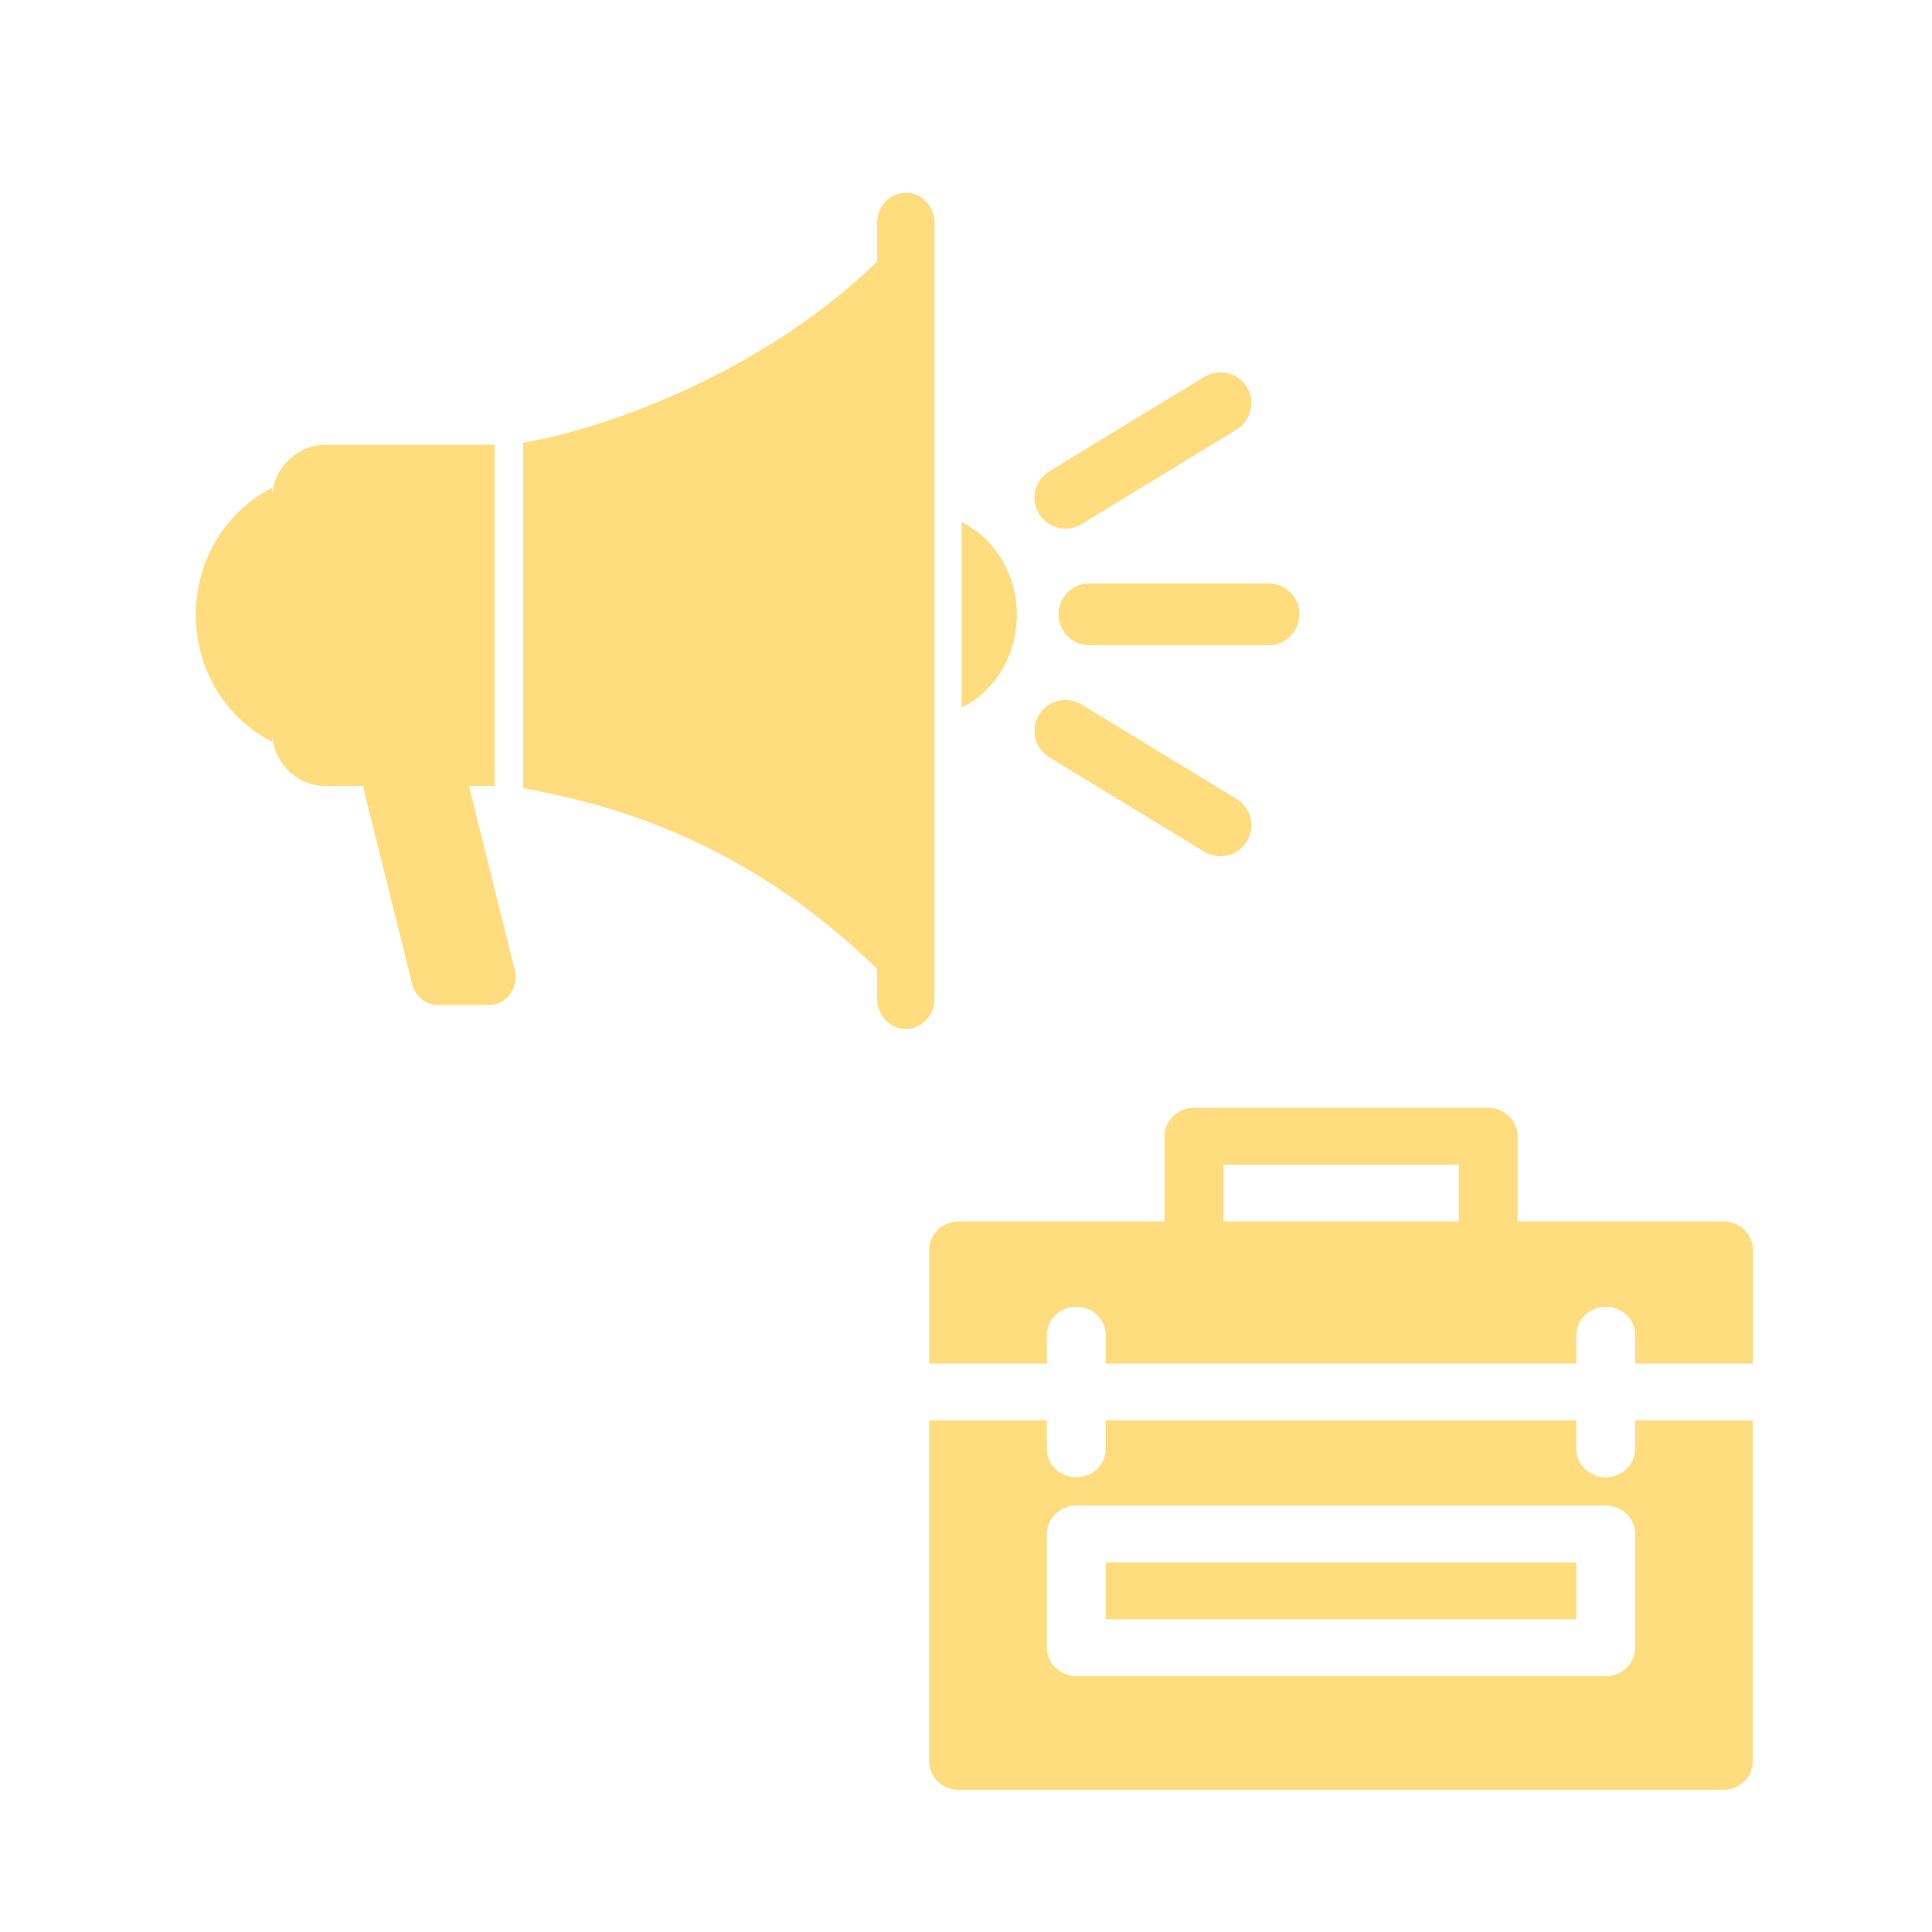
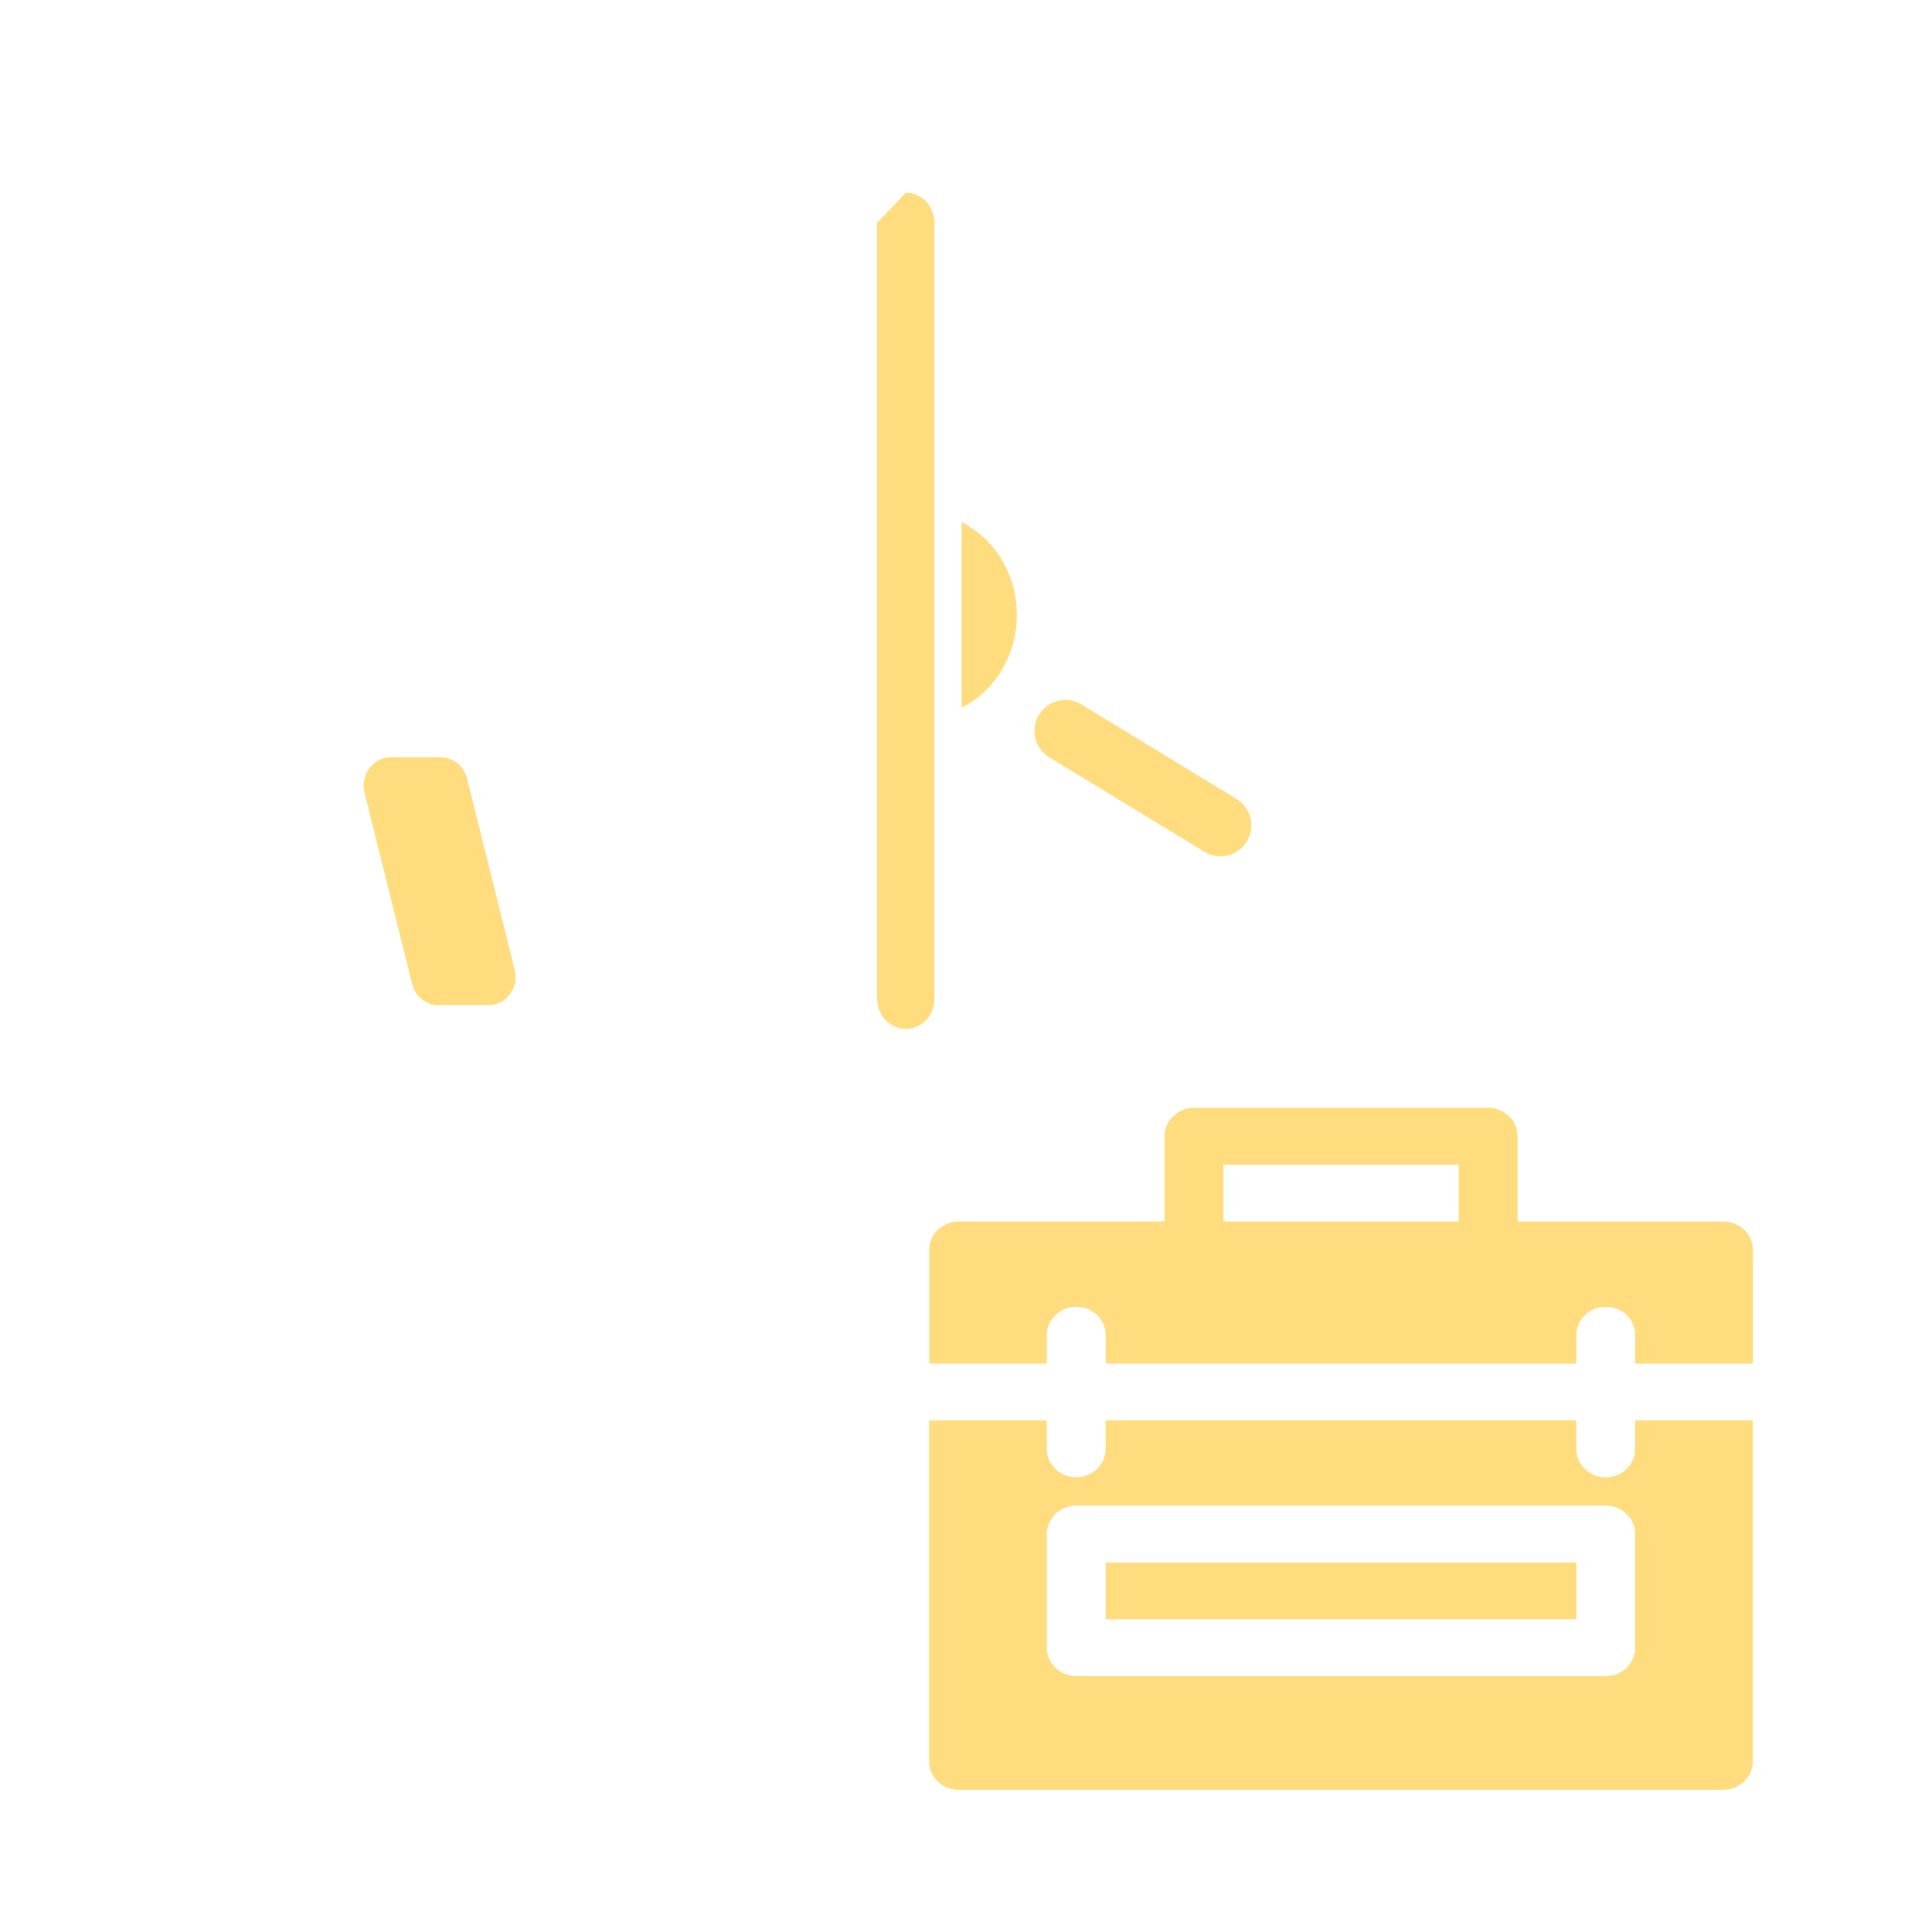
<svg xmlns="http://www.w3.org/2000/svg" id="RZ" viewBox="0 0 250 250">
  <defs>
    <style> .cls-1, .cls-2, .cls-3 { fill: #ffdc7d; } .cls-2 { fill-rule: evenodd; } .cls-3 { stroke: #ffdc7d; stroke-linecap: round; stroke-width: 8px; } </style>
  </defs>
  <g id="Layer_51" data-name="Layer 51">
    <path class="cls-1" d="M223.01,158.06h-26.64v-11.03c0-2.03-1.7-3.68-3.81-3.68h-38.06c-2.1,0-3.81,1.65-3.81,3.68v11.03h-26.64c-2.1,0-3.81,1.65-3.81,3.68v14.71h15.22v-3.68c0-2.03,1.7-3.68,3.81-3.68s3.81,1.65,3.81,3.68v3.68h60.9v-3.68c0-2.03,1.7-3.68,3.81-3.68s3.81,1.65,3.81,3.68v3.68h15.22v-14.71c0-2.03-1.7-3.68-3.81-3.68ZM158.31,150.71h30.45v7.35h-30.45v-7.35ZM143.08,202.18h60.9v7.35h-60.9v-7.35ZM211.59,187.48c0,2.03-1.7,3.68-3.81,3.68s-3.81-1.65-3.81-3.68v-3.68h-60.9v3.68c0,2.03-1.7,3.68-3.81,3.68s-3.81-1.65-3.81-3.68v-3.68h-15.22v44.12c0,2.03,1.7,3.68,3.81,3.68h98.96c2.1,0,3.81-1.65,3.81-3.68v-44.12h-15.22v3.68ZM211.59,213.21c0,2.03-1.7,3.68-3.81,3.68h-68.51c-2.1,0-3.81-1.65-3.81-3.68v-14.71c0-2.03,1.7-3.68,3.81-3.68h68.51c2.1,0,3.81,1.65,3.81,3.68v14.71Z" />
  </g>
  <g>
    <g>
-       <path class="cls-1" d="M35.14,64.89c0-4.05,3.11-7.33,6.95-7.33h21.91v44.15h-21.91c-3.84,0-6.95-3.28-6.95-7.33v-29.48Z" />
-       <path class="cls-2" d="M35.2,63.14c-5.82,2.93-9.86,9.15-9.86,16.42s4.04,13.48,9.86,16.42v-32.83Z" />
      <path class="cls-2" d="M124.43,91.57c4.24-2.1,7.15-6.71,7.15-12.01s-2.91-9.85-7.15-12.01v24.03Z" />
-       <path class="cls-1" d="M117.21,24.94h0c2.05,0,3.71,1.75,3.71,3.91v100.38c0,2.17-1.65,3.91-3.71,3.91h0c-2.05,0-3.71-1.75-3.71-3.91V28.85c0-2.17,1.65-3.91,3.71-3.91Z" />
-       <path class="cls-1" d="M113.77,33.6c-15.95,15.58-37.33,22.28-46.07,23.68v44.7c8.21,1.61,27.4,5.24,46.07,23.68V33.6Z" />
+       <path class="cls-1" d="M117.21,24.94h0c2.05,0,3.71,1.75,3.71,3.91v100.38c0,2.17-1.65,3.91-3.71,3.91h0c-2.05,0-3.71-1.75-3.71-3.91V28.85Z" />
      <path class="cls-1" d="M47.18,102.61c-.6-2.31,1.06-4.61,3.38-4.61h6.49c1.59,0,2.98,1.12,3.38,2.72l6.16,24.73c.6,2.31-1.06,4.61-3.38,4.61h-6.49c-1.59,0-2.98-1.12-3.38-2.72l-6.16-24.73h0Z" />
    </g>
-     <path class="cls-3" d="M164.14,79.49h-23.17" />
    <path class="cls-3" d="M157.92,106.8l-20.06-12.22" />
-     <path class="cls-3" d="M157.92,52.18l-20.06,12.22" />
  </g>
</svg>